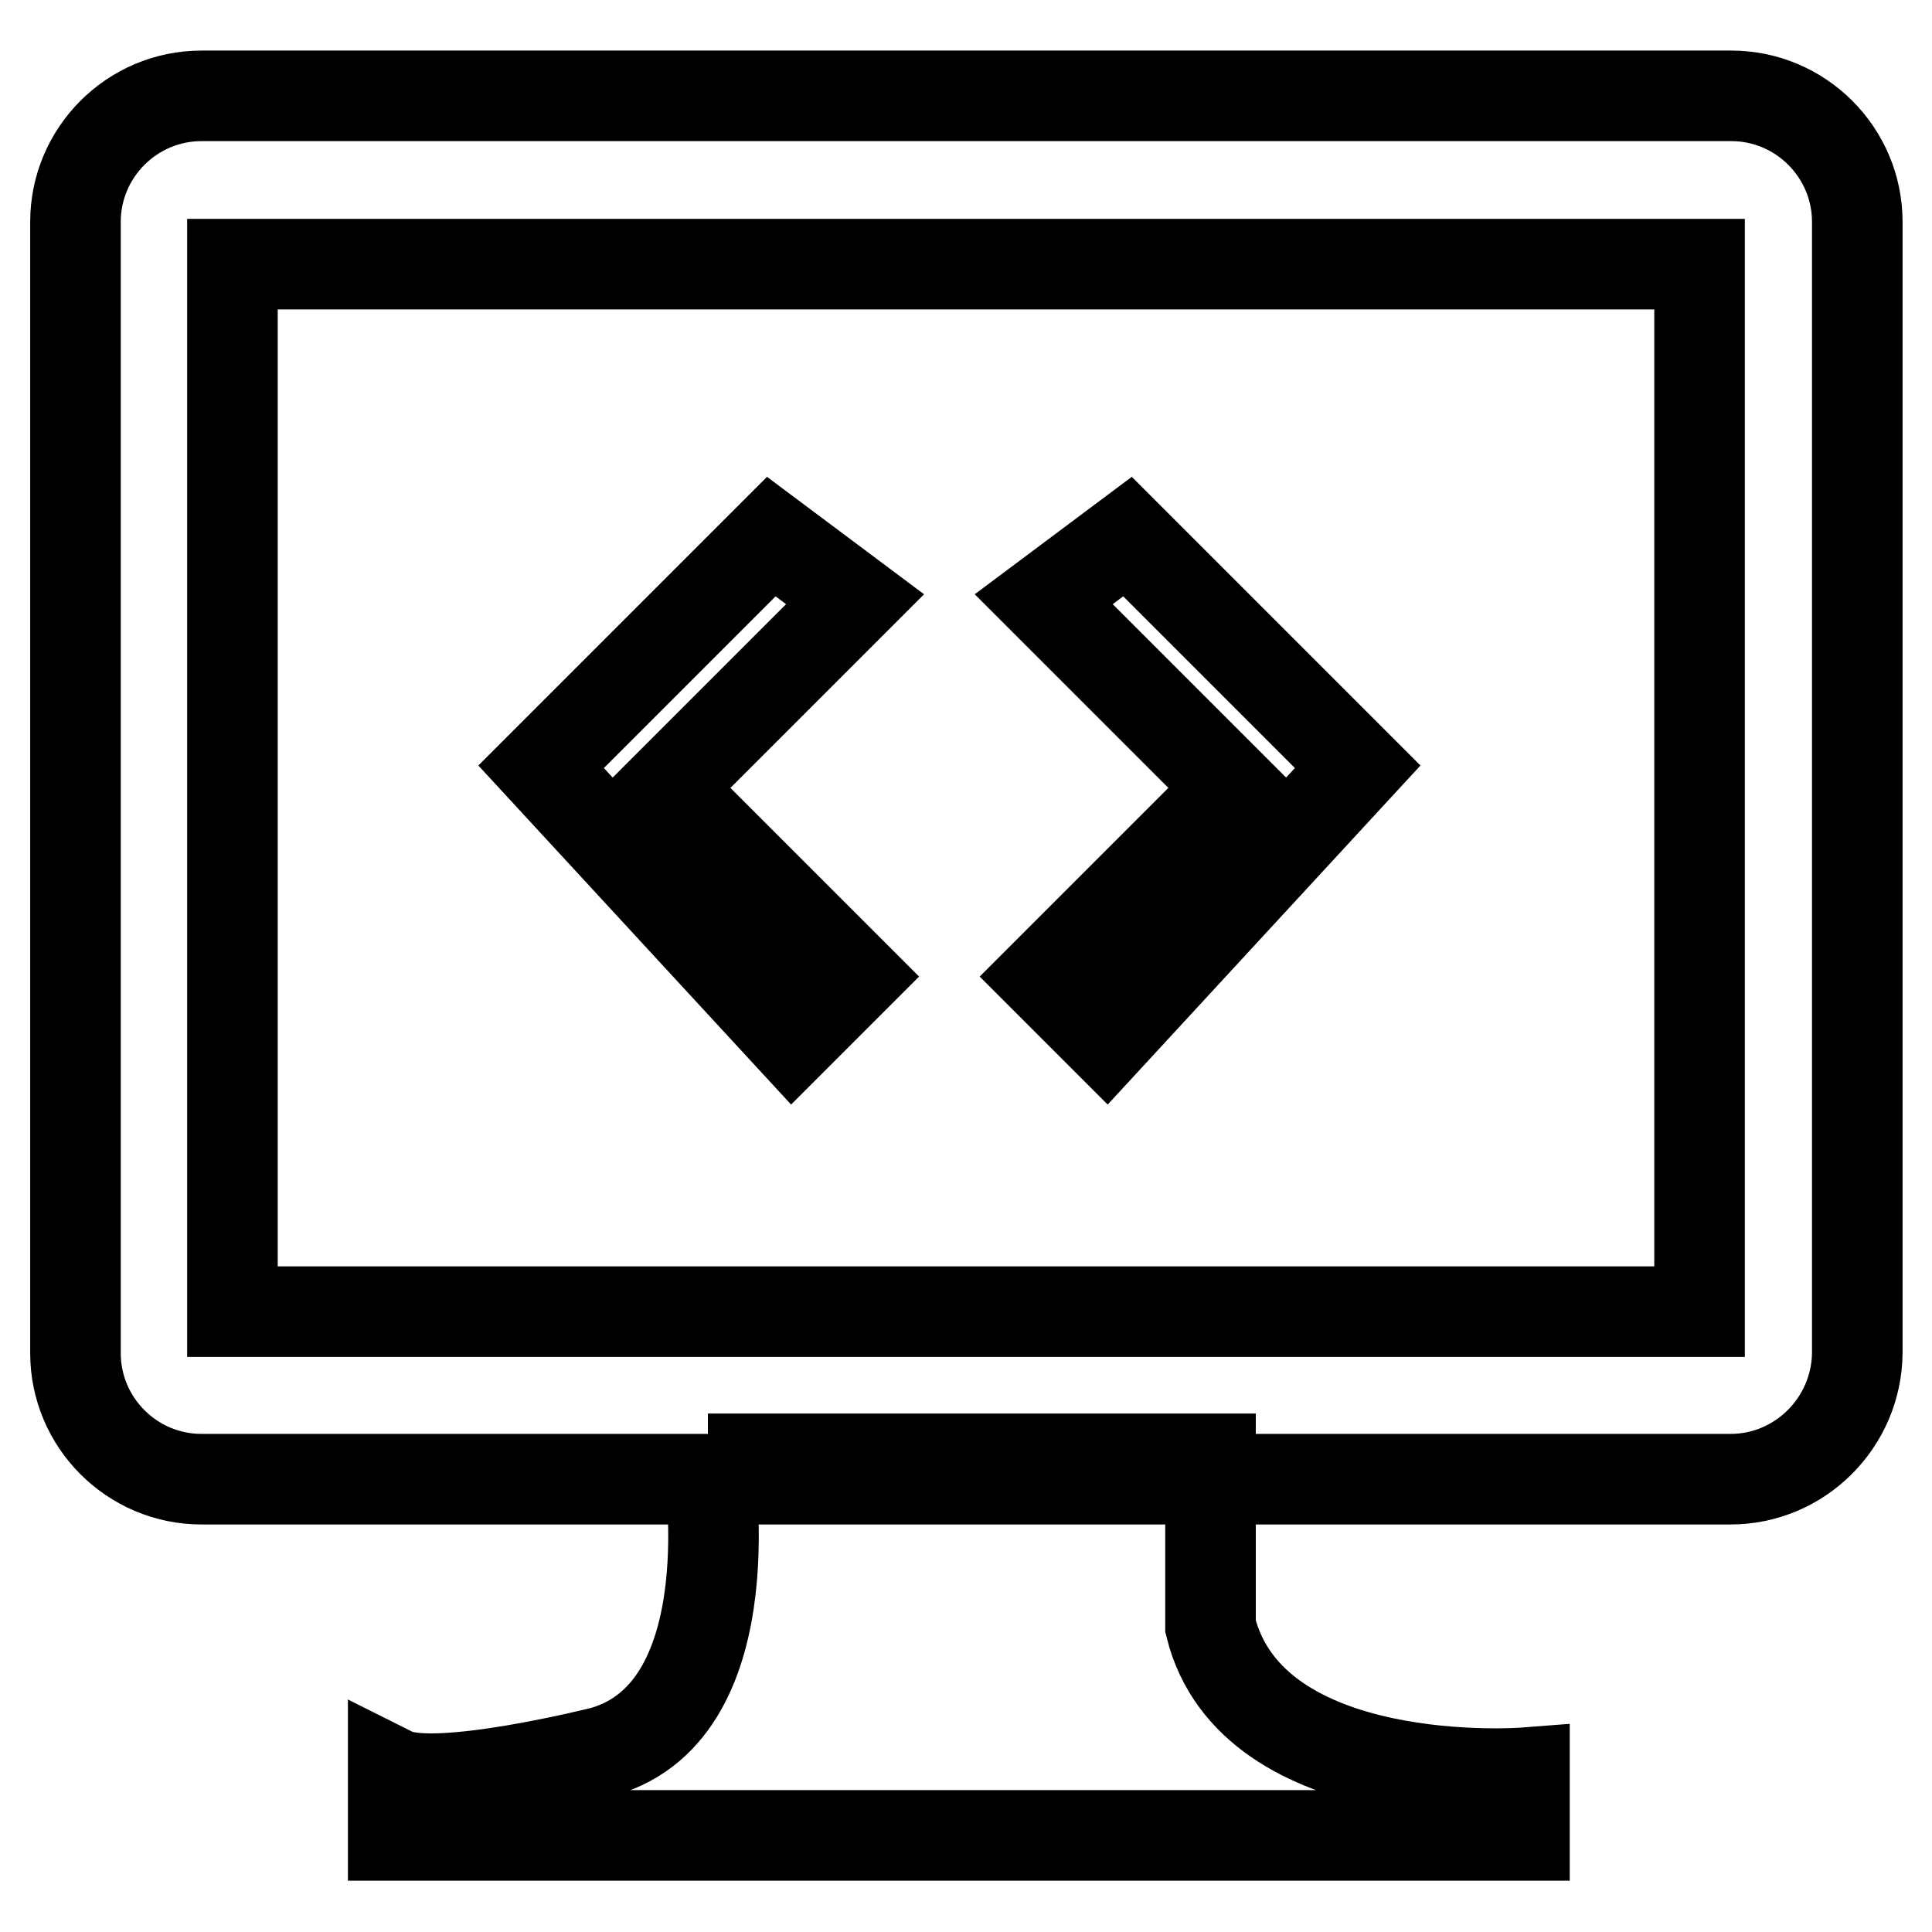
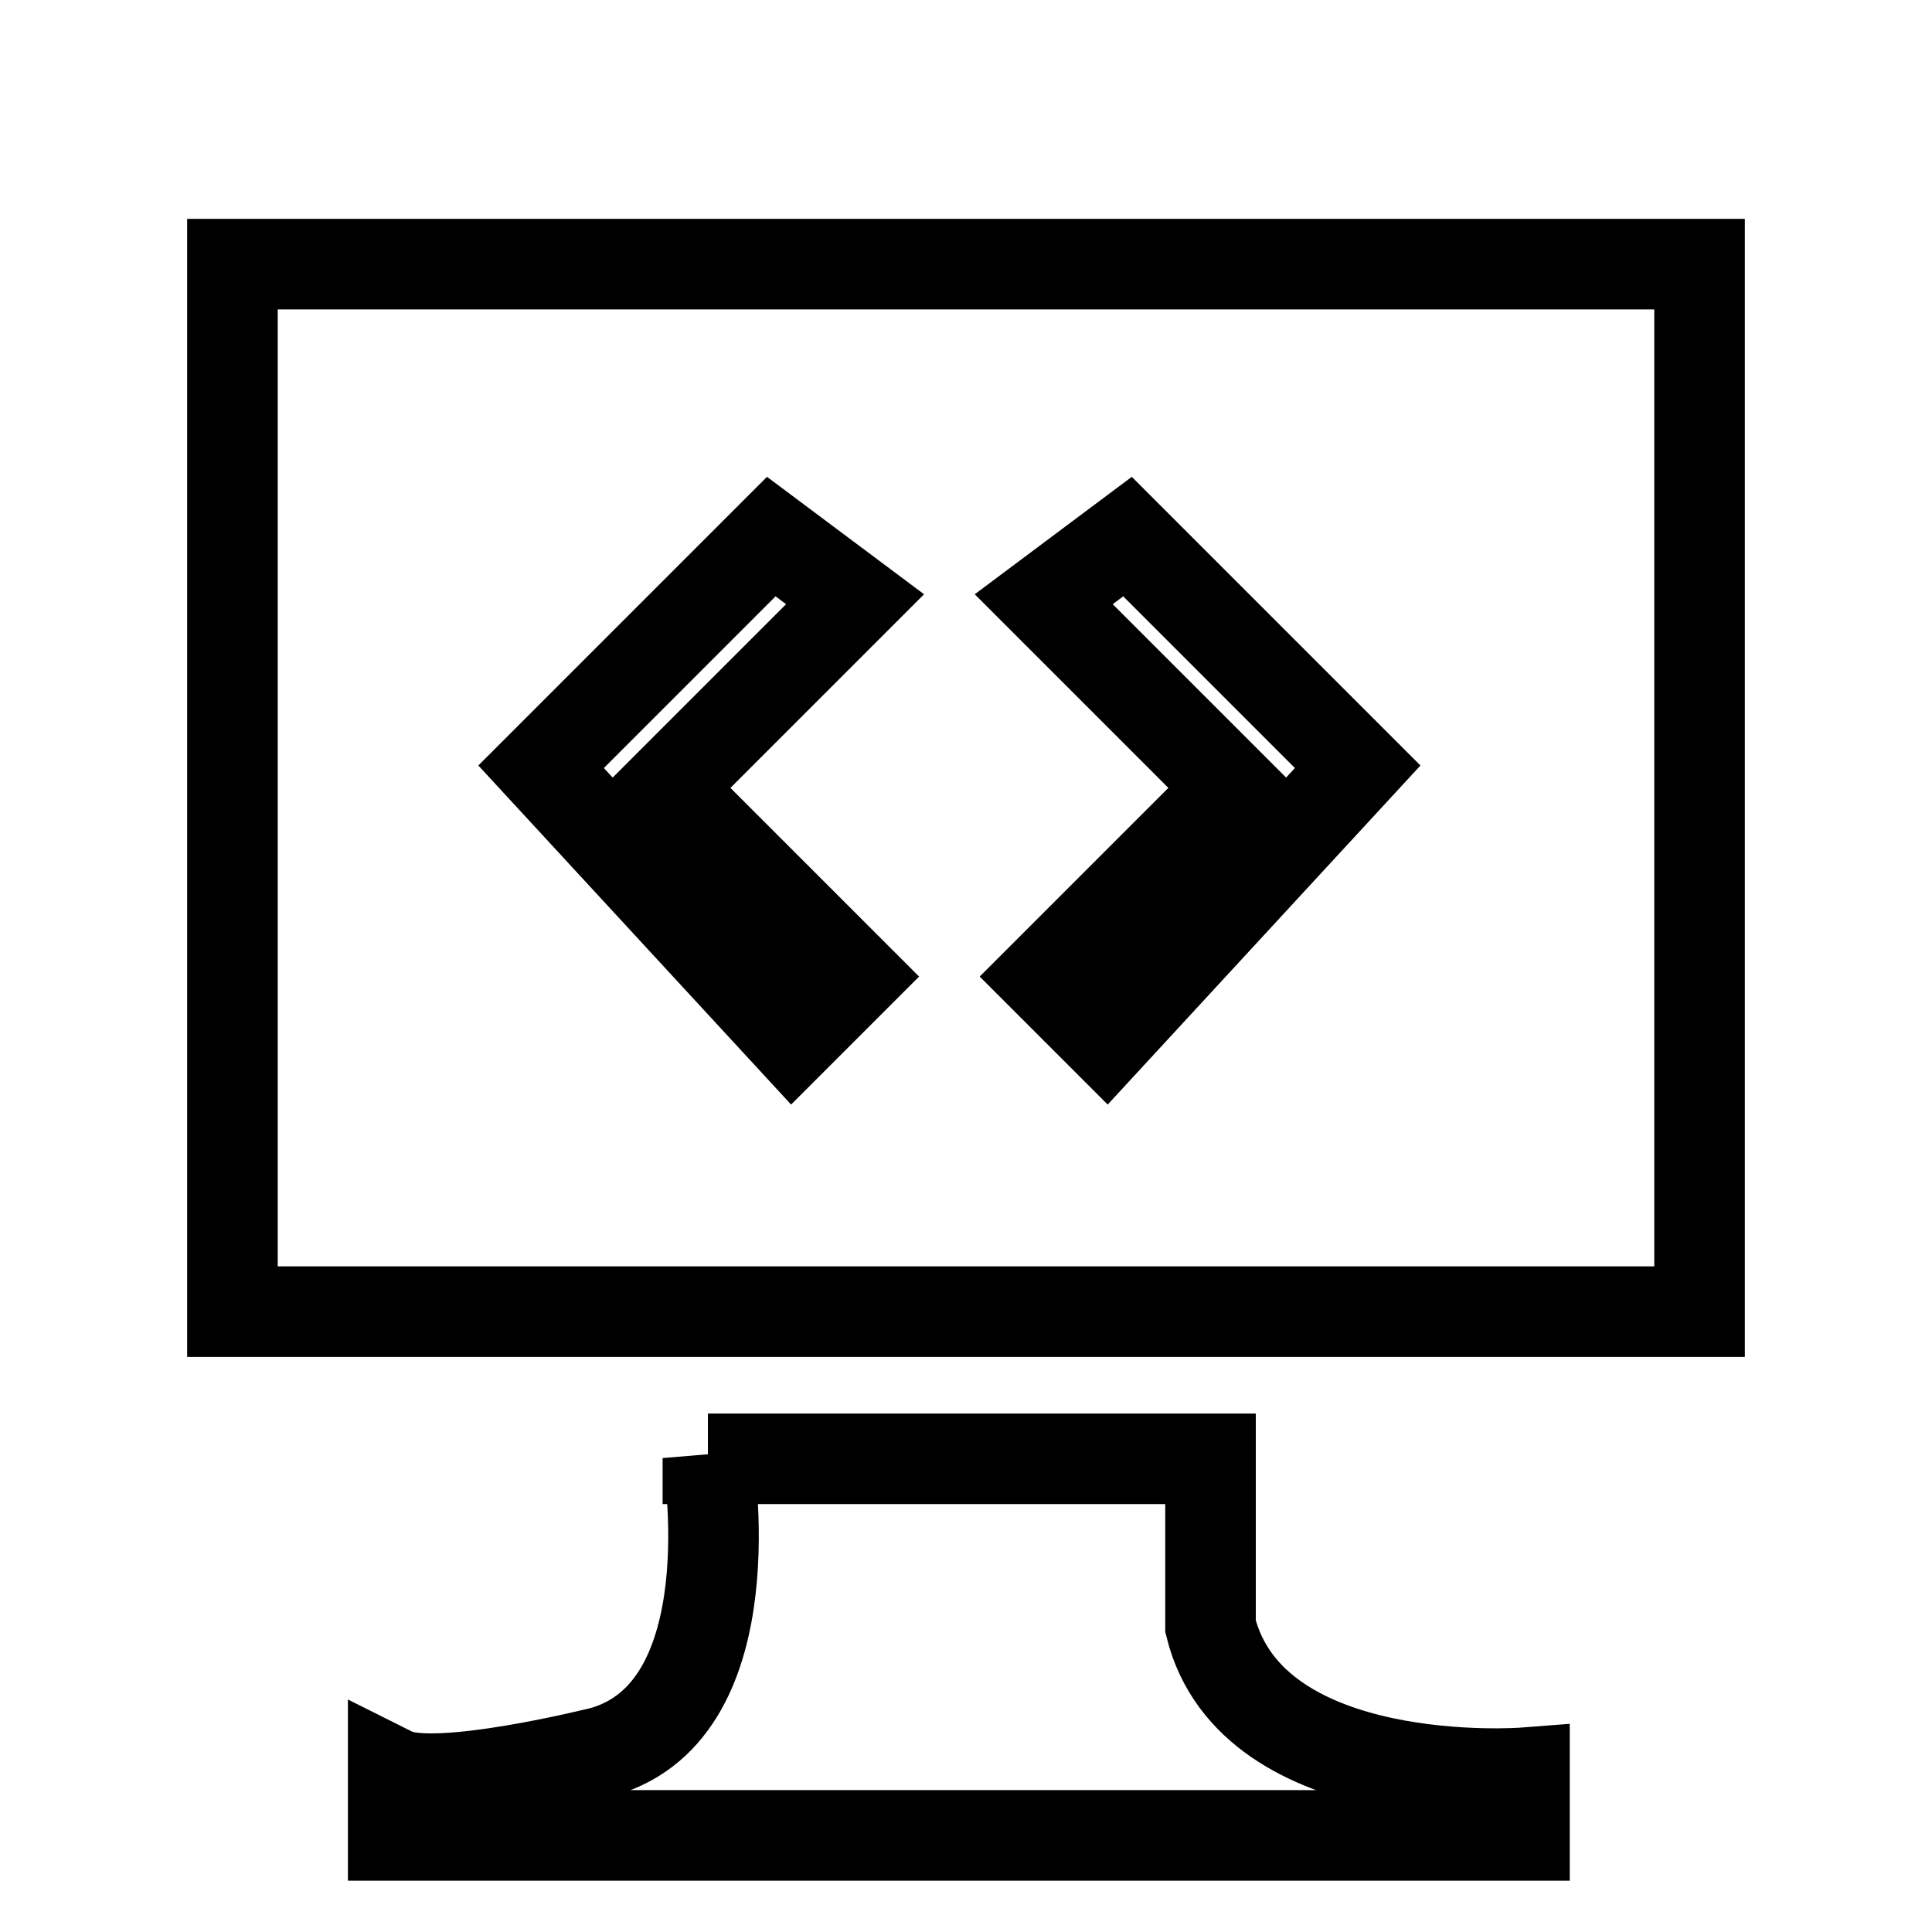
<svg xmlns="http://www.w3.org/2000/svg" version="1.1" x="0px" y="0px" viewBox="0 0 256 256" enable-background="new 0 0 256 256" xml:space="preserve">
  <g>
-     <path stroke-width="12" fill-opacity="0" stroke="#000000" d="M229.3,196H26.7c-9.2,0-16.7-7.5-16.7-16.7V29.4c0-9.2,7.5-16.7,16.7-16.7h202.7c9.2,0,16.7,7.5,16.7,16.7 v149.9C246,188.5,238.5,196,229.3,196z" />
    <path stroke-width="12" fill-opacity="0" stroke="#000000" d="M30.8,35h194.4v138.8H30.8V35z" />
    <path stroke-width="12" fill-opacity="0" stroke="#000000" d="M102.2,71.1l11.1,8.3l-25,25l25,25l-8.3,8.3l-33.3-36.1L102.2,71.1z M149.4,71.1l-11.1,8.3l25,25l-25,25 l8.3,8.3l33.3-36.1L149.4,71.1z" />
    <path stroke-width="12" fill-opacity="0" stroke="#000000" d="M93.8,193.2c0,0,5.6,33.3-13.9,38.9c0,0-22.2,5.6-27.8,2.8v8.3h149.9v-8.3c0,0-36.1,2.8-41.6-19.4v-22.2 H93.8z" />
  </g>
</svg>